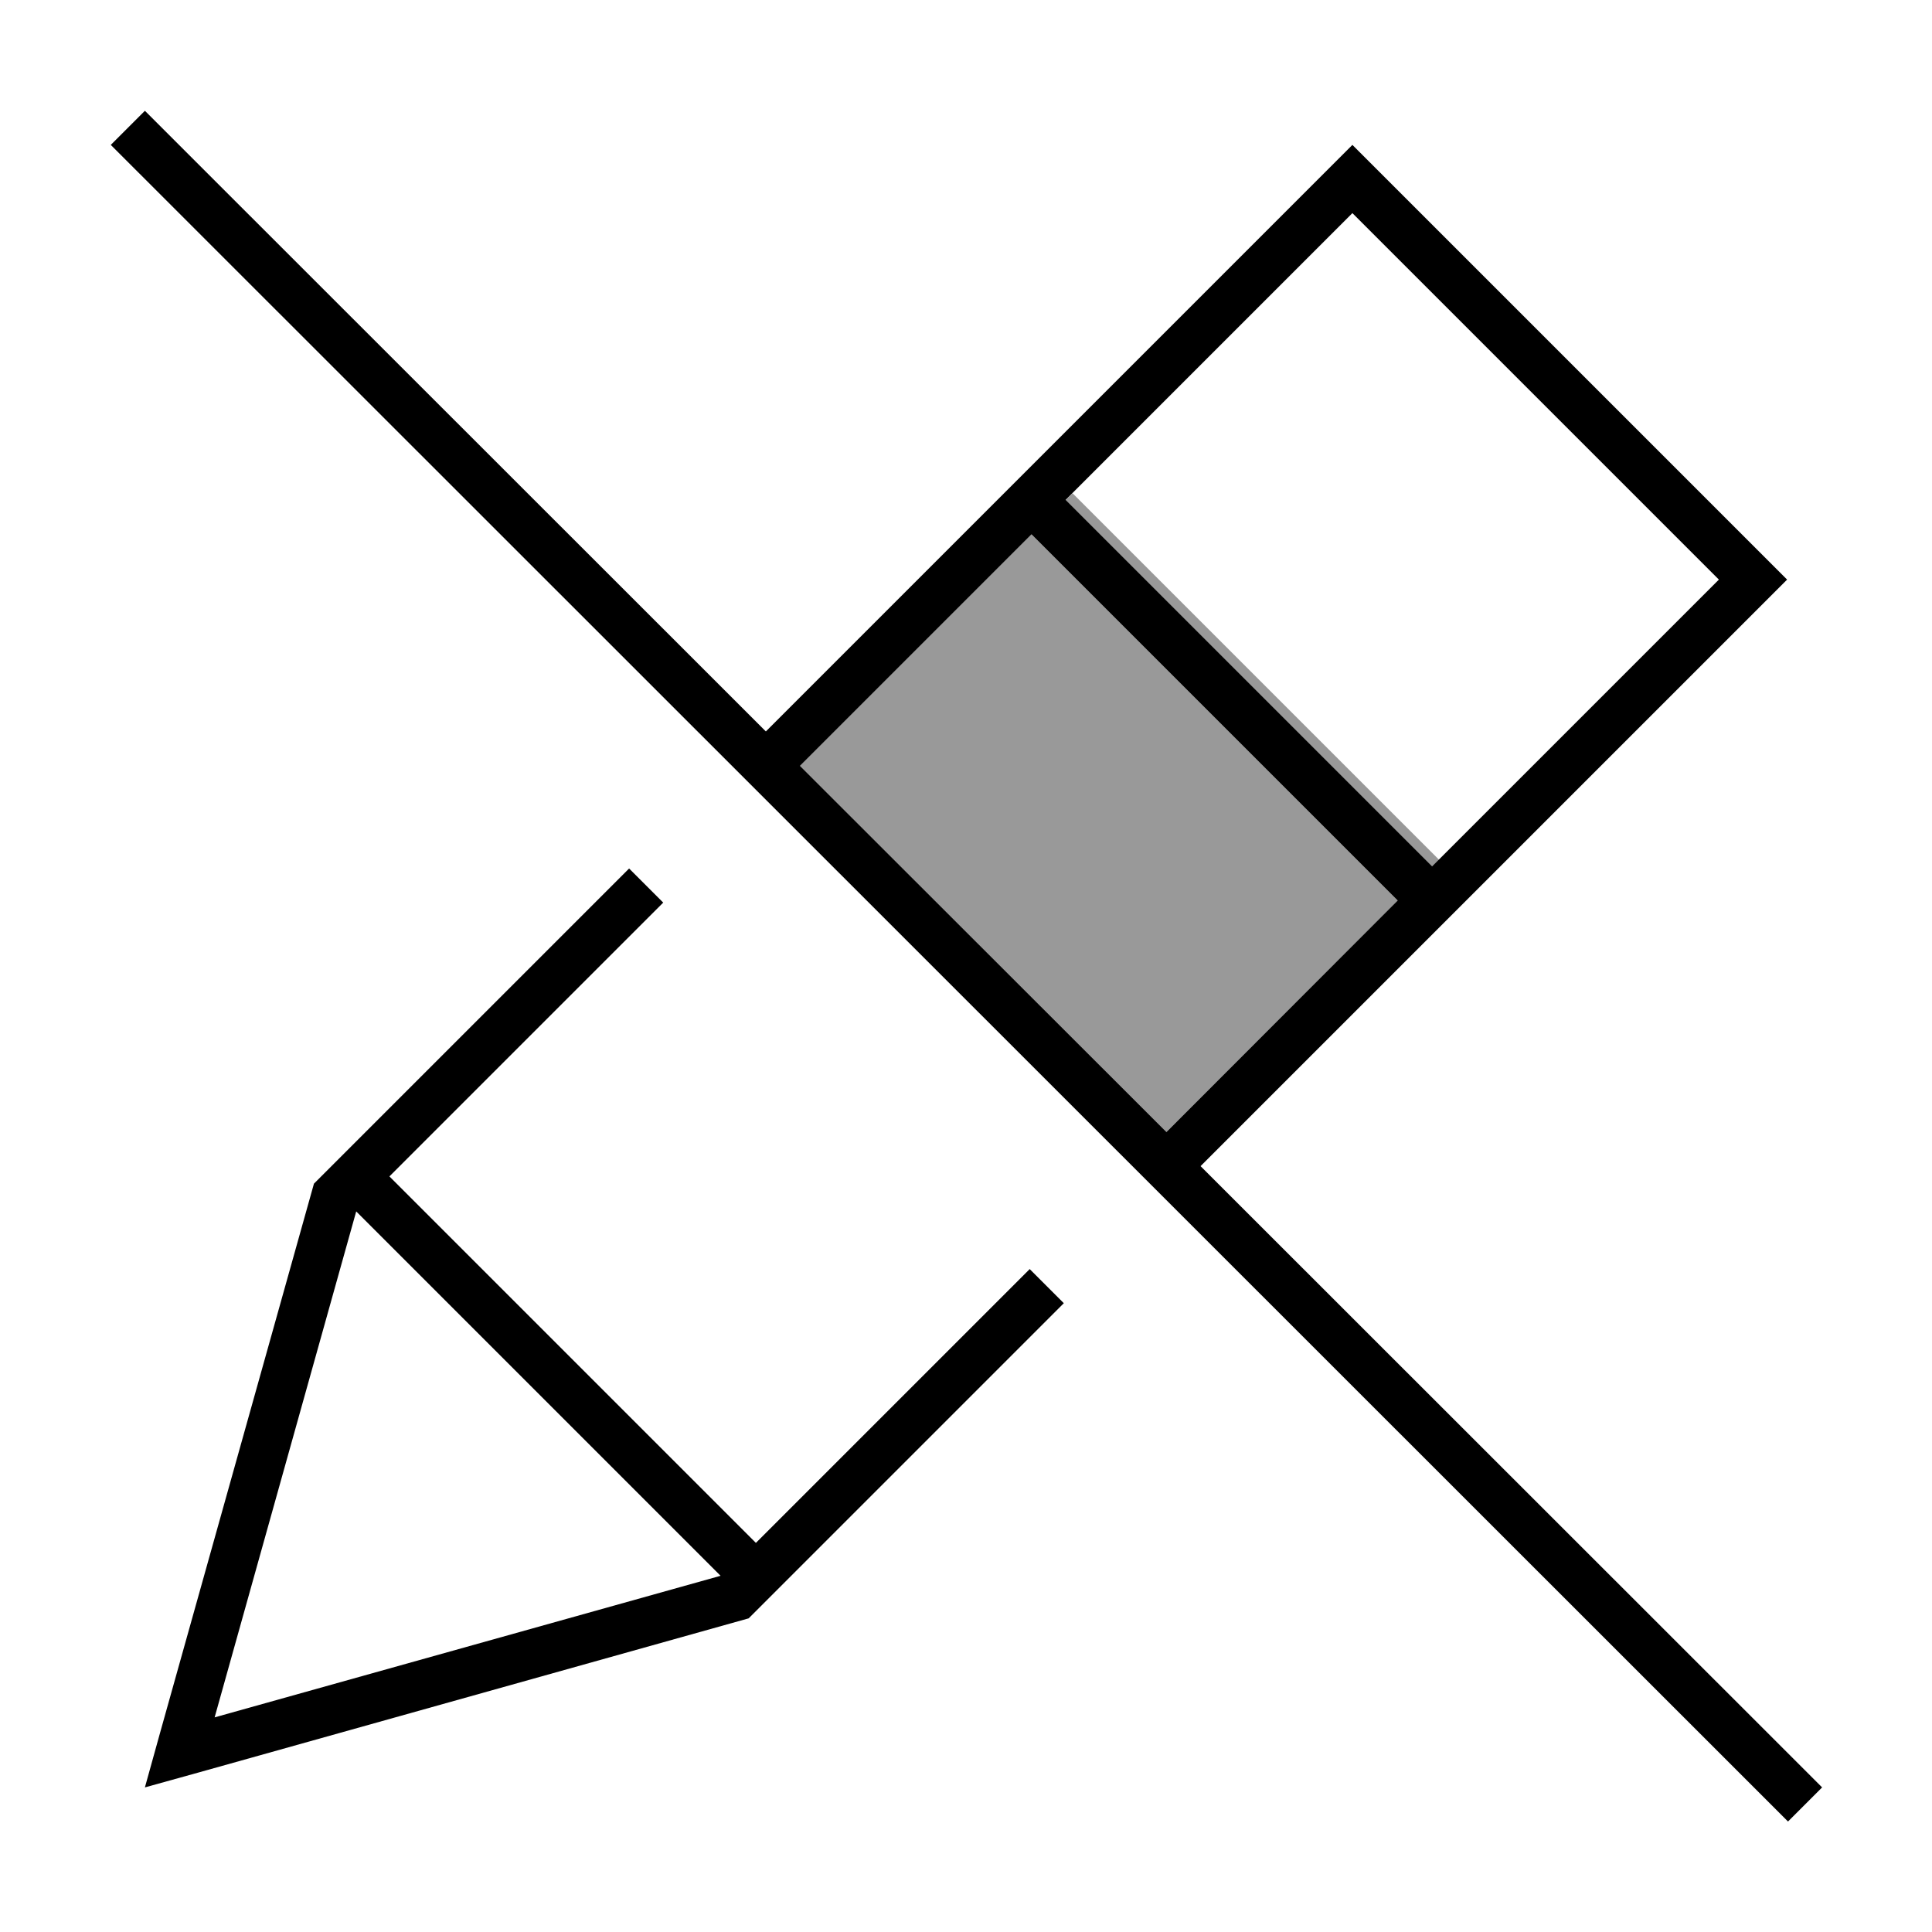
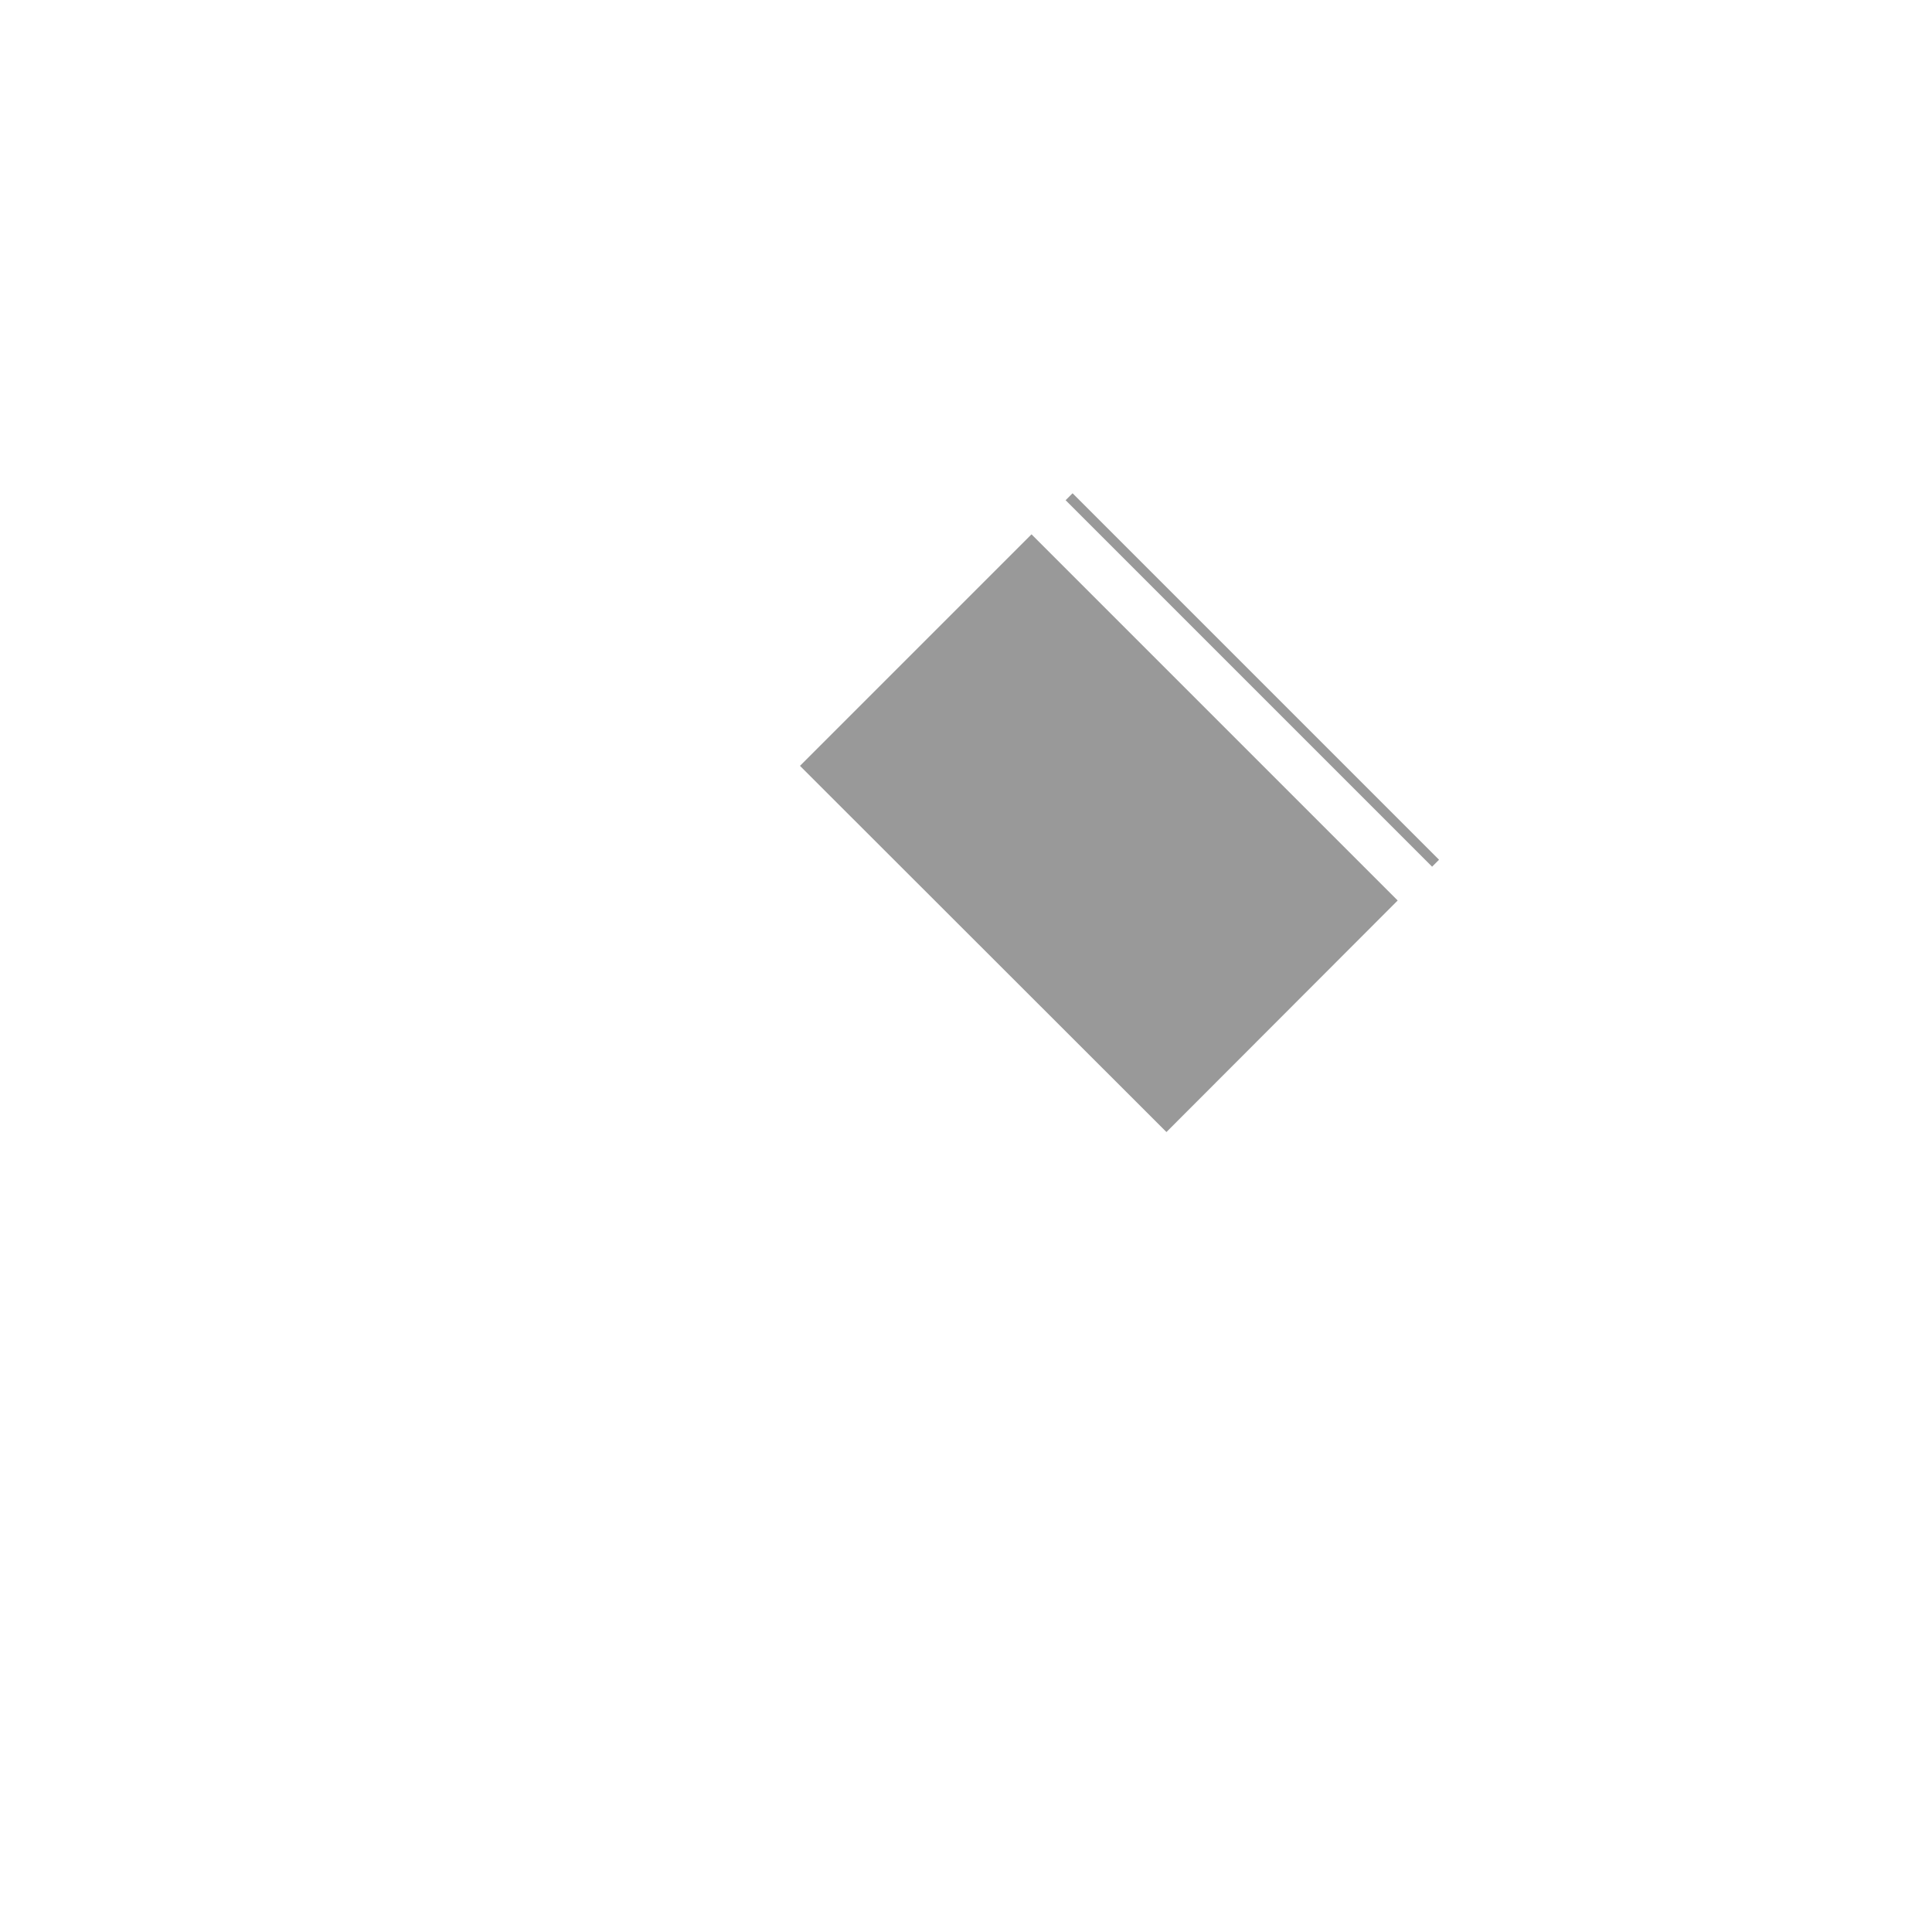
<svg xmlns="http://www.w3.org/2000/svg" viewBox="0 0 640 640">
  <path opacity=".4" fill="currentColor" d="M265 253.7L341.7 177L463 298.3L386.4 375L265 253.7zM353 165.7L355.3 163.4L476.7 284.8L474.4 287.1L353 165.7z" />
-   <path fill="currentColor" d="M53.7 42.4L48 36.7L36.7 48L42.4 53.7L586.6 597.7L592.3 603.4L603.6 592.1L597.9 586.4L397.7 386.3L580.7 203.3L592 192L580.7 180.7L459.3 59.3L448 48L436.7 59.3L253.7 242.3L53.7 42.4zM265 253.7L341.7 177L463 298.3L386.4 375L265 253.7zM129 389.7L219.7 299L208.4 287.7L104 392.1L53 574.1L48 592.1L66 587.1L248 536.1L352.4 431.7L341.1 420.4L250.4 511.1L129 389.7zM238.7 522L71.1 568.9L118 401.3L238.7 522zM569.4 192L474.4 287L353 165.6L448 70.6L569.4 192z" />
</svg>